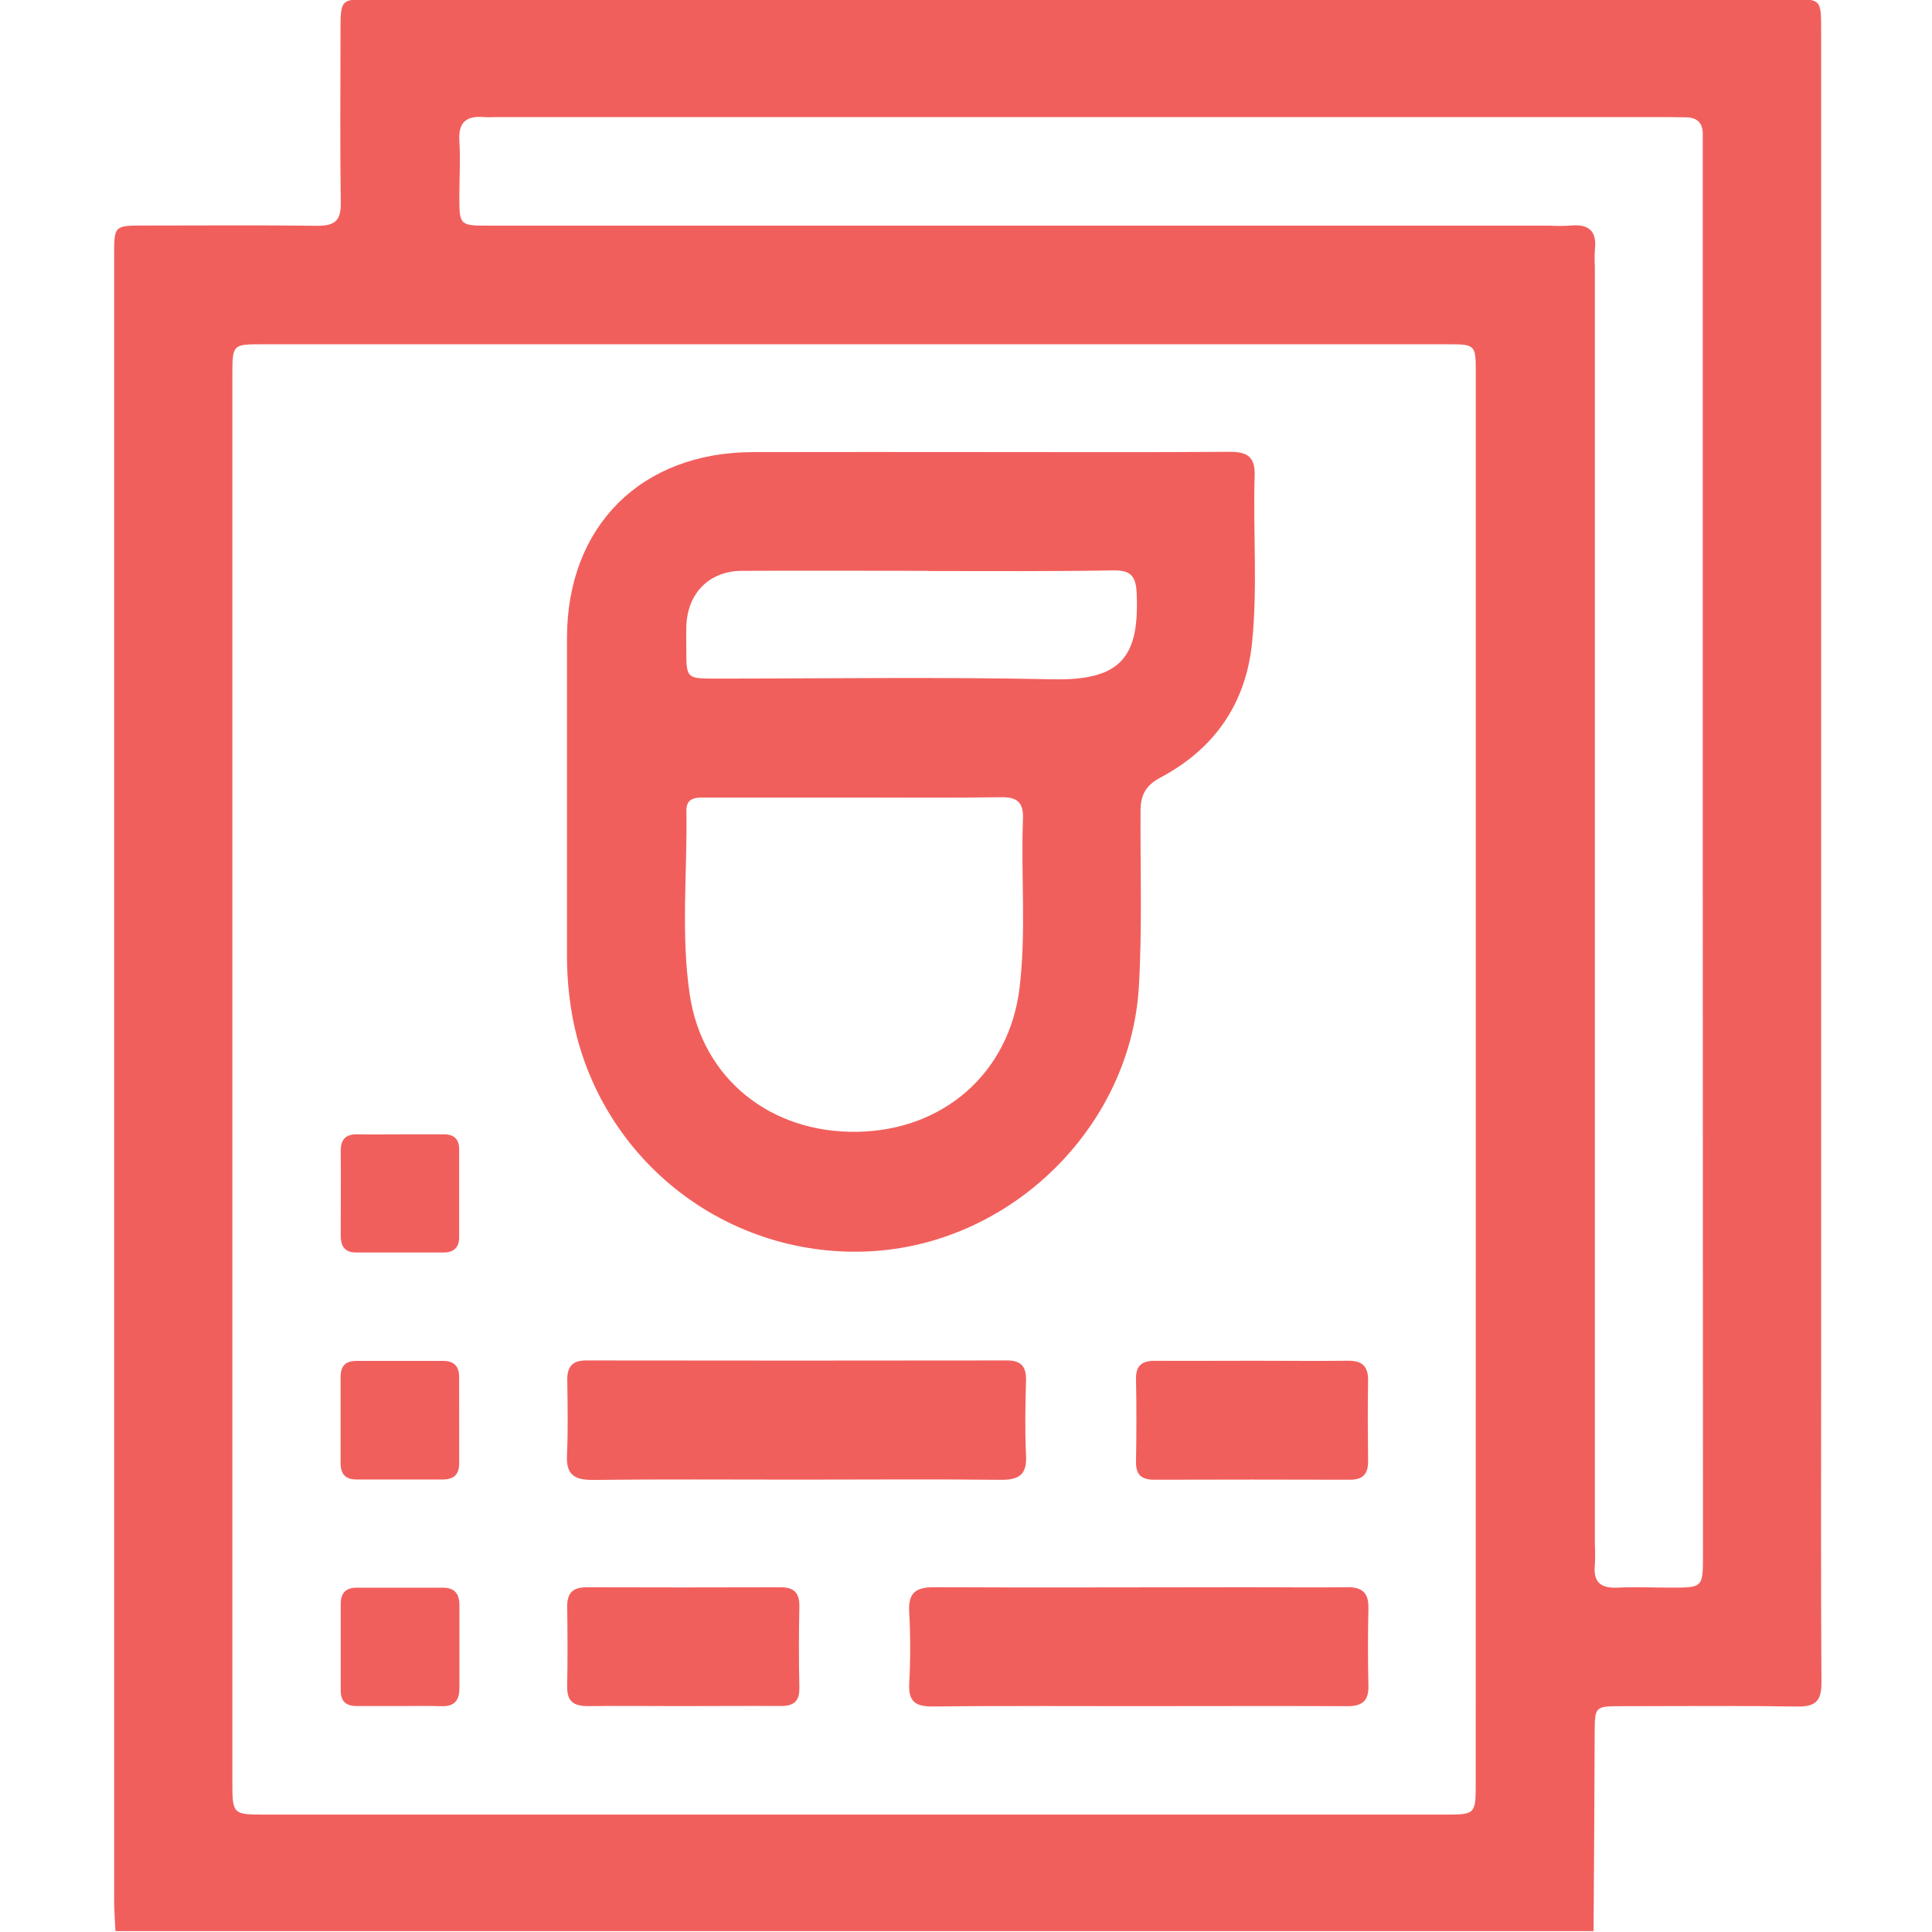
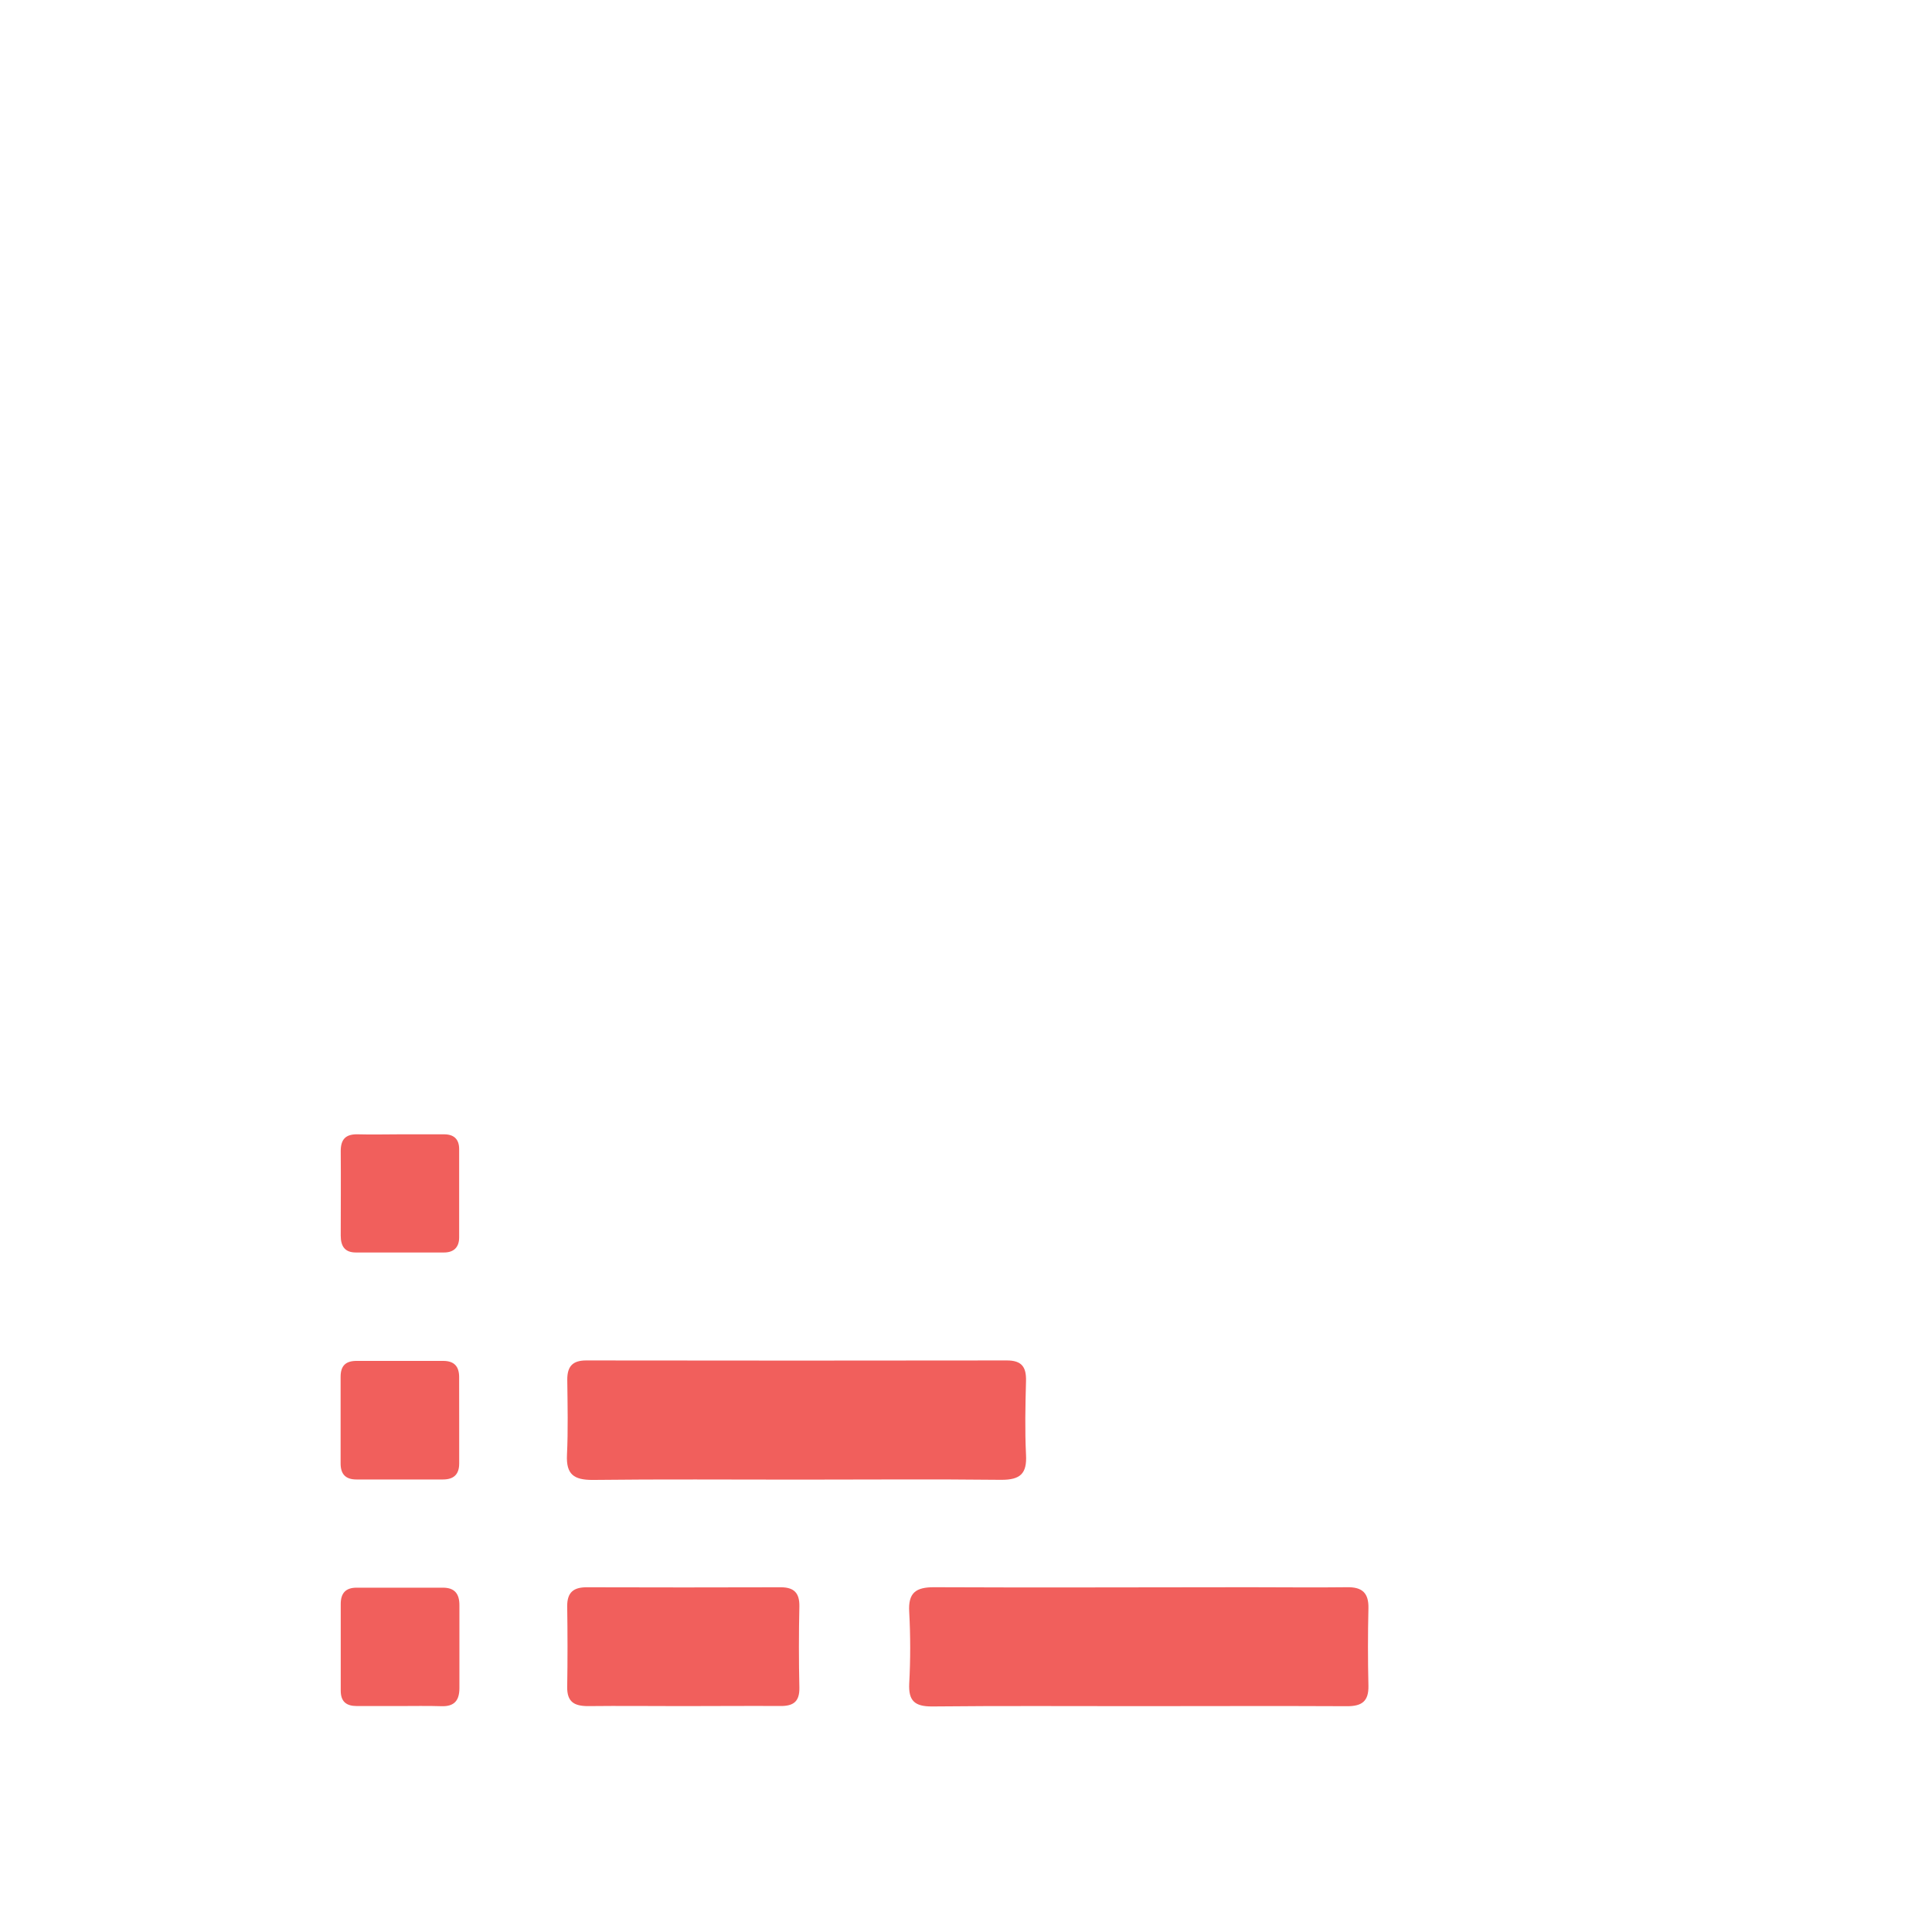
<svg xmlns="http://www.w3.org/2000/svg" width="512" height="512" viewBox="0 0 512 512" fill="none">
  <g clip-path="url(#clip0_1435_940)">
    <g clip-path="url(#clip1_1435_940)">
-       <path d="M422.31 511.766H30.597C30.477 509.096 30.25 506.426 30.25 503.756C30.25 418.16 30.25 332.56 30.25 246.955V67.66C30.25 59.784 30.25 59.771 38.26 59.771C53.585 59.771 68.963 59.637 84.221 59.838C88.8 59.838 90.376 58.383 90.309 53.79C90.095 38.639 90.229 23.474 90.242 8.323C90.242 -0.221 90.242 -0.234 98.626 -0.234H474.319C482.609 -0.234 482.609 -0.234 482.622 7.775V364.029C482.622 391.328 482.529 418.641 482.702 445.953C482.702 450.773 481.127 452.308 476.375 452.241C460.89 452.014 445.404 452.148 429.919 452.161C422.63 452.161 422.643 452.161 422.603 459.329C422.541 476.808 422.443 494.287 422.31 511.766ZM391.099 285.882C391.099 223.585 391.099 161.319 391.099 99.085C391.099 91.262 391.099 91.235 383.37 91.235H69.658C61.648 91.235 61.581 91.235 61.581 99.325V472.425C61.581 480.715 61.755 480.889 69.911 480.889H383.076C390.938 480.889 391.085 480.742 391.085 472.679C391.103 410.418 391.108 348.152 391.099 285.882ZM451.251 226.224C451.251 164.461 451.251 102.698 451.251 40.935C451.251 39.106 451.251 37.264 451.251 35.435C451.251 32.578 449.743 31.163 446.926 31.096C445.084 31.096 443.255 31.03 441.426 31.03H131.719C130.557 31.03 129.383 31.11 128.235 31.03C123.629 30.629 121.426 32.365 121.733 37.317C122.041 42.27 121.733 46.969 121.733 51.788C121.733 59.797 121.733 59.797 129.743 59.797H410.495C412.323 59.898 414.154 59.898 415.982 59.797C420.854 59.264 423.284 61.039 422.657 66.219C422.563 67.712 422.563 69.21 422.657 70.704V409.27C422.75 411.097 422.75 412.928 422.657 414.756C422.163 419.455 424.379 420.964 428.824 420.737C433.27 420.51 438.169 420.737 442.801 420.737C451.292 420.737 451.304 420.737 451.304 412.073C451.278 350.114 451.26 288.164 451.251 226.224Z" fill="#F15F5C" />
-       <path d="M260.564 119.801C282.377 119.801 304.19 119.895 325.976 119.734C330.649 119.734 332.651 121.176 332.491 126.009C332.037 140.813 333.318 155.657 331.797 170.435C330.141 186.548 321.785 198.469 307.594 206.024C303.589 208.16 302.254 210.67 302.254 215.009C302.174 230.48 302.708 245.966 301.814 261.451C299.705 297.627 269.668 328.064 233.451 331.401C214.522 333.13 195.631 327.71 180.496 316.21C165.361 304.709 155.079 287.961 151.673 269.26C150.76 264.18 150.287 259.03 150.258 253.868C150.258 225.554 150.258 197.254 150.258 168.94C150.325 139.398 169.948 119.855 199.544 119.814C219.906 119.779 240.246 119.774 260.564 119.801ZM226.803 211.351C213.641 211.351 200.483 211.351 187.329 211.351C184.806 211.351 181.856 211.124 181.909 214.795C182.176 231.094 180.387 247.474 182.804 263.667C186.128 285.88 204.229 300.337 227.217 299.937C250.205 299.536 267.439 284.211 270.176 261.931C272.005 246.993 270.523 231.989 271.097 217.038C271.271 212.619 269.562 211.204 265.263 211.271C252.448 211.471 239.619 211.351 226.803 211.351ZM246.094 151.279C229.62 151.279 213.134 151.199 196.701 151.279C187.903 151.279 182.123 157.259 181.883 166.07C181.816 168.232 181.883 170.395 181.883 172.558C181.883 179.633 182.069 179.833 189.171 179.833C219.127 179.833 249.097 179.379 279.04 180.02C297.435 180.407 301.961 173.772 301.226 157.193C301.026 152.614 299.624 151.105 295.086 151.159C278.719 151.452 262.407 151.332 246.094 151.332V151.279Z" fill="#F15F5C" />
      <path d="M211.472 392.116C193.317 392.116 175.161 391.982 157.006 392.196C152.093 392.196 150.024 390.728 150.251 385.628C150.572 378.953 150.411 372.279 150.331 365.604C150.331 362.04 151.8 360.518 155.418 360.531C192.556 360.585 229.694 360.585 266.832 360.531C270.837 360.531 271.999 362.32 271.905 366.018C271.732 372.506 271.585 379.02 271.905 385.495C272.185 390.514 270.423 392.169 265.39 392.169C247.435 391.969 229.454 392.116 211.472 392.116Z" fill="#F15F5C" />
      <path d="M301.413 452.149C283.257 452.149 265.116 452.042 246.961 452.229C242.409 452.229 240.74 450.747 240.953 446.182C241.294 439.859 241.294 433.522 240.953 427.199C240.633 422.046 242.742 420.604 247.628 420.631C275.435 420.764 303.242 420.631 331.049 420.631C339.699 420.631 348.403 420.738 357.013 420.631C361.018 420.564 362.753 422.166 362.647 426.251C362.486 433.077 362.486 439.903 362.647 446.729C362.74 450.867 360.911 452.189 356.92 452.162C338.417 452.069 319.888 452.149 301.413 452.149Z" fill="#F15F5C" />
-       <path d="M332.161 360.612C340.478 360.612 348.794 360.705 357.111 360.612C360.876 360.545 362.611 361.947 362.558 365.845C362.438 372.986 362.478 380.142 362.558 387.297C362.558 390.581 361.223 392.156 357.779 392.143C340.478 392.089 323.182 392.089 305.89 392.143C302.606 392.143 301.004 390.915 301.057 387.43C301.177 380.115 301.204 372.746 301.057 365.484C300.977 361.693 302.82 360.585 306.25 360.625C314.861 360.678 323.511 360.612 332.161 360.612Z" fill="#F15F5C" />
      <path d="M180.804 452.136C172.487 452.136 164.17 452.042 155.867 452.136C152.169 452.136 150.26 451.028 150.314 447.063C150.434 439.908 150.42 432.766 150.314 425.611C150.314 421.94 152.049 420.631 155.52 420.645C172.643 420.698 189.765 420.698 206.888 420.645C210.466 420.645 211.921 422.166 211.841 425.784C211.681 432.904 211.681 440.05 211.841 447.223C211.921 450.961 210.252 452.162 206.728 452.109C198.091 452.056 189.441 452.136 180.804 452.136Z" fill="#F15F5C" />
      <path d="M106.236 300.605C110.054 300.605 113.872 300.605 117.676 300.605C120.346 300.605 121.681 301.94 121.681 304.53C121.681 312.326 121.681 320.122 121.681 327.918C121.681 330.587 120.213 331.922 117.676 331.922C109.88 331.922 102.084 331.922 94.302 331.922C91.365 331.922 90.297 330.24 90.297 327.437C90.297 319.975 90.364 312.499 90.297 305.037C90.297 301.9 91.631 300.525 94.822 300.605C98.6 300.712 102.418 300.605 106.236 300.605Z" fill="#F15F5C" />
      <path d="M121.69 376.391C121.69 380.209 121.69 384.027 121.69 387.845C121.69 390.728 120.249 392.077 117.379 392.077C109.743 392.077 102.107 392.077 94.471 392.077C91.574 392.077 90.252 390.662 90.266 387.778C90.266 380.142 90.266 372.507 90.266 364.871C90.266 361.947 91.6 360.639 94.537 360.652C102.173 360.652 109.809 360.652 117.445 360.652C120.369 360.652 121.677 362.108 121.677 364.951C121.69 368.796 121.704 372.573 121.69 376.391Z" fill="#F15F5C" />
      <path d="M105.555 452.121C101.897 452.121 98.253 452.121 94.595 452.121C91.738 452.121 90.284 450.933 90.297 447.983C90.297 440.347 90.297 432.715 90.297 425.089C90.297 422.178 91.632 420.763 94.475 420.75H117.383C120.547 420.75 121.775 422.432 121.748 425.462C121.748 432.751 121.748 440.053 121.748 447.355C121.748 450.639 120.413 452.268 116.996 452.161C113.191 452.027 109.36 452.134 105.555 452.121Z" fill="#F15F5C" />
    </g>
  </g>
  <defs>
    <clipPath id="clip0_1435_940">
      <rect width="512" height="512" fill="white" />
    </clipPath>
    <clipPath id="clip1_1435_940">
      <rect width="452.479" height="512" fill="white" transform="translate(30.234 -0.234)" />
    </clipPath>
  </defs>
</svg>